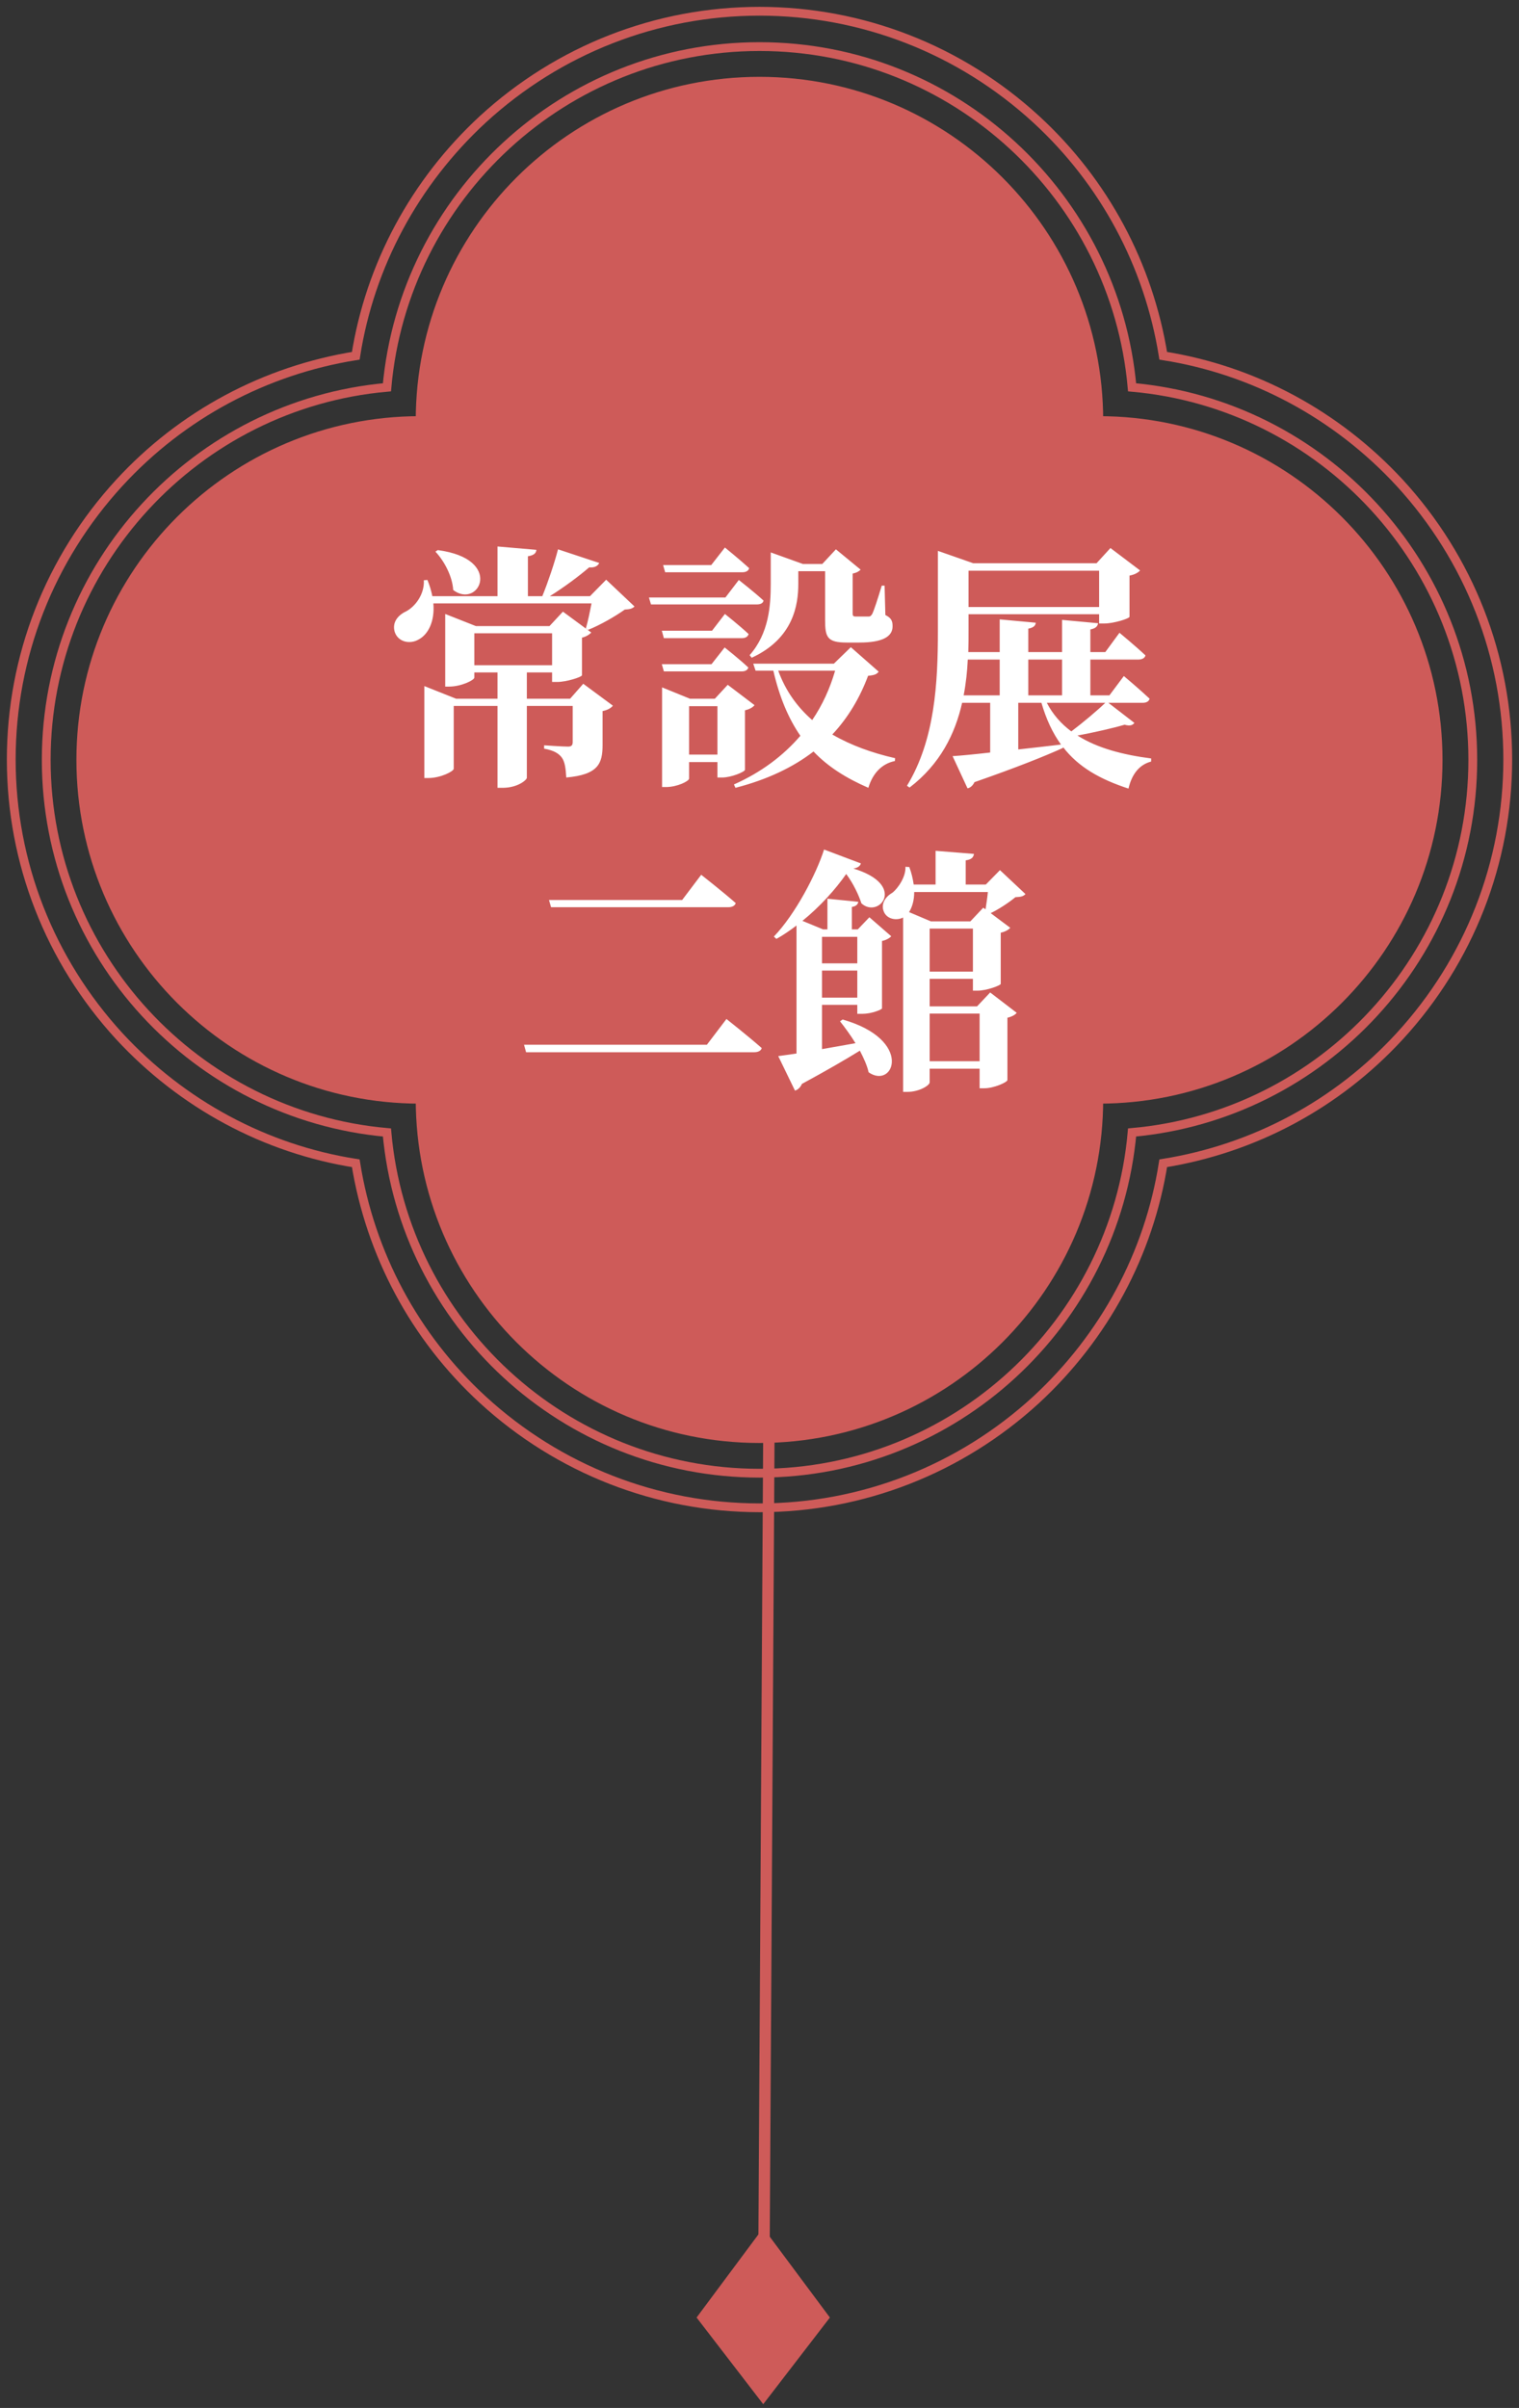
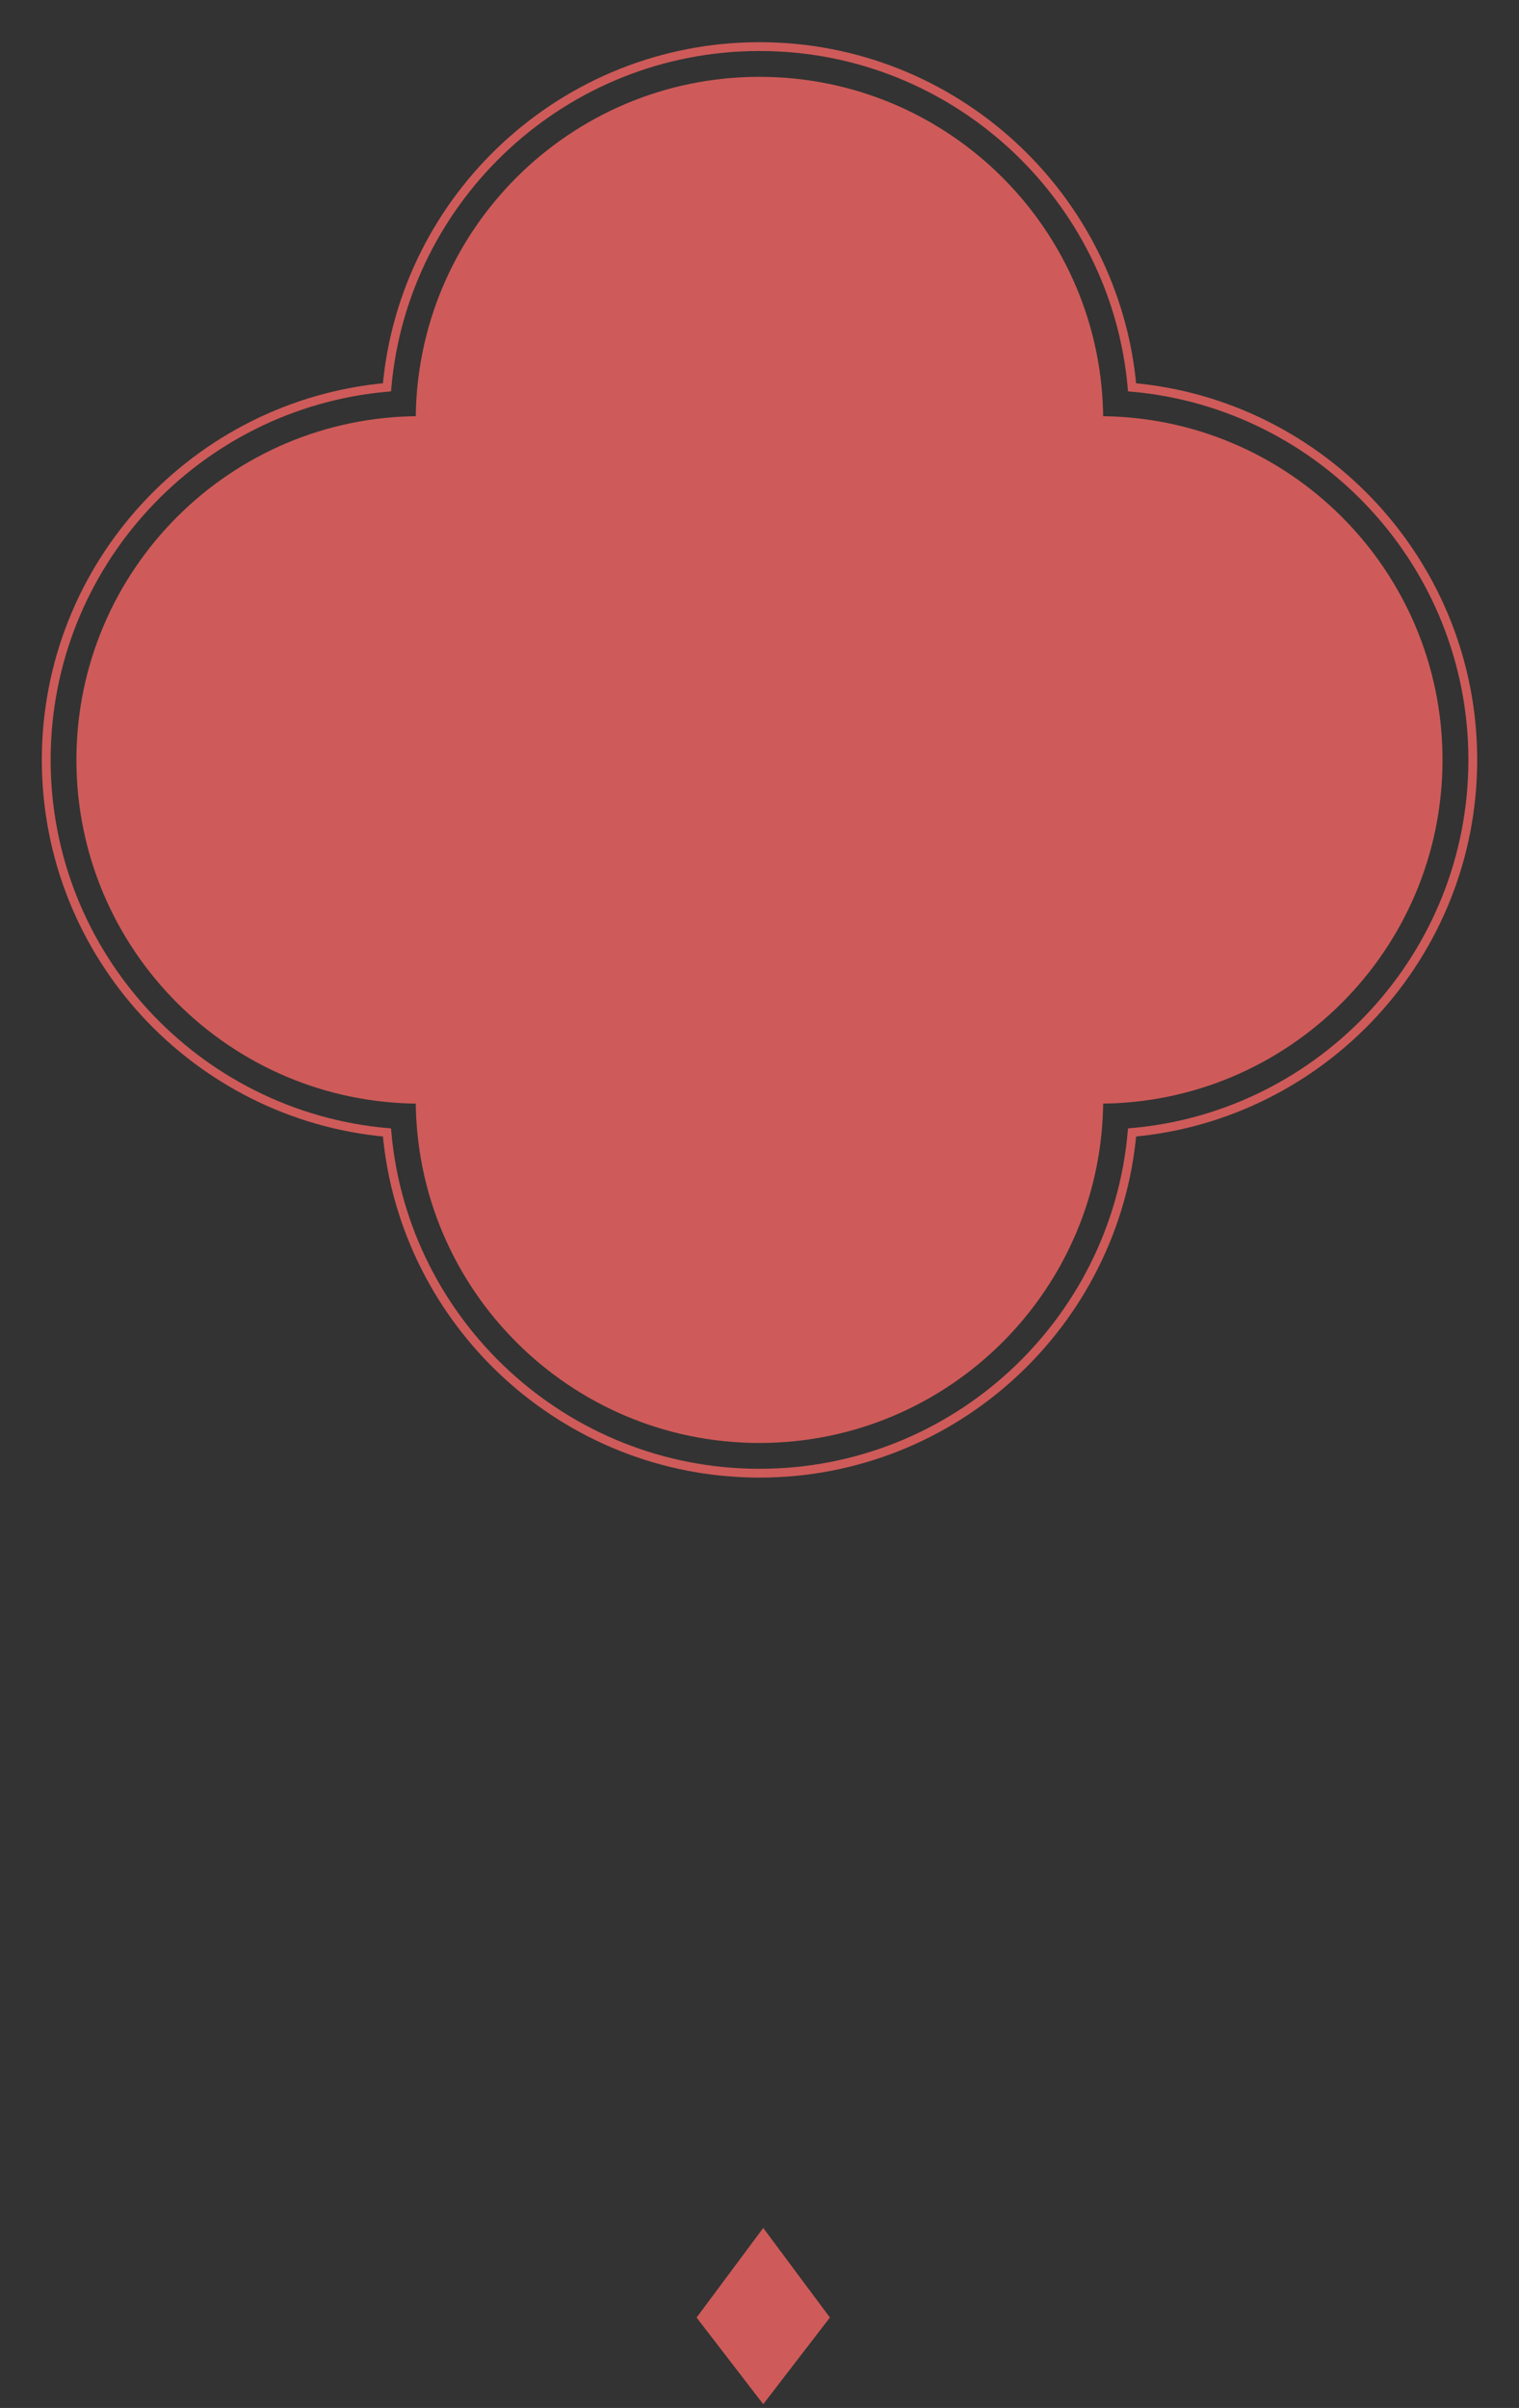
<svg xmlns="http://www.w3.org/2000/svg" width="135" height="214" viewBox="0 0 135 214" fill="none">
  <rect x="0" y="0" width="135" height="214" fill="#333333" stroke="none" />
-   <path d="M68.764 55L67.873 204.671" stroke="#CE5B59" stroke-width="1.01" />
  <path d="M67.832 198L73.756 205.963L67.832 213.664L61.908 205.963L67.832 198Z" fill="#CE5B59" />
  <path d="M97.654 37.376C97.654 20.728 84.144 7.219 67.496 7.219C50.848 7.219 37.339 20.728 37.339 37.376C20.691 37.376 7.182 50.885 7.182 67.533C7.182 84.181 20.691 97.691 37.339 97.691C37.339 114.339 50.848 127.848 67.496 127.848C84.144 127.848 97.654 114.339 97.654 97.691C114.302 97.691 127.811 84.181 127.811 67.533C127.811 50.885 114.302 37.376 97.654 37.376Z" fill="#CE5B59" />
-   <path d="M67.5 134C58.391 134 49.652 130.584 42.913 124.399C36.85 118.829 32.911 111.444 31.619 103.381C23.587 102.119 16.202 98.15 10.601 92.088C4.416 85.348 1 76.639 1 67.5C1 58.361 4.416 49.652 10.601 42.913C16.171 36.85 23.556 32.911 31.619 31.619C32.881 23.587 36.85 16.202 42.913 10.601C49.652 4.416 58.361 1 67.5 1C76.639 1 85.348 4.416 92.088 10.601C98.15 16.171 102.089 23.556 103.381 31.619C111.413 32.881 118.798 36.85 124.399 42.913C130.584 49.652 134 58.361 134 67.5C134 76.639 130.584 85.348 124.399 92.088C118.829 98.15 111.444 102.089 103.381 103.381C102.119 111.413 98.15 118.798 92.088 124.399C85.348 130.584 76.609 134 67.5 134Z" stroke="#CE5B59" stroke-width="0.782" stroke-miterlimit="10" />
  <path d="M67.501 130.925C50.176 130.925 35.898 117.6 34.39 100.644C17.434 99.136 4.109 84.858 4.109 67.533C4.109 50.208 17.434 35.929 34.39 34.421C35.898 17.465 50.176 4.141 67.501 4.141C84.826 4.141 99.105 17.465 100.613 34.421C117.569 35.929 130.893 50.208 130.893 67.533C130.893 84.858 117.569 99.136 100.613 100.644C99.105 117.6 84.826 130.925 67.501 130.925Z" stroke="#CE5B59" stroke-width="0.782" stroke-miterlimit="10" />
  <path d="M97.654 37.376C97.654 20.728 84.144 7.219 67.496 7.219C50.848 7.219 37.339 20.728 37.339 37.376C20.691 37.376 7.182 50.885 7.182 67.533C7.182 84.181 20.691 97.691 37.339 97.691C37.339 114.339 50.848 127.848 67.496 127.848C84.144 127.848 97.654 114.339 97.654 97.691C114.302 97.691 127.811 84.181 127.811 67.533C127.811 50.885 114.302 37.376 97.654 37.376Z" stroke="#CE5B59" stroke-width="0.782" stroke-miterlimit="10" />
-   <path d="M38.698 49.025L38.904 48.888C44.833 49.666 42.567 54.175 40.278 52.435C40.209 51.222 39.477 49.849 38.698 49.025ZM42.155 56.281V59.119H49.067V56.281H42.155ZM50.669 62.095L51.837 60.767L54.469 62.713C54.332 62.896 54.034 63.102 53.553 63.193V66.215C53.553 67.863 53.164 68.847 50.326 69.099C50.28 68.32 50.212 67.725 49.937 67.336C49.685 66.993 49.273 66.695 48.358 66.535V66.237C48.358 66.237 50.006 66.352 50.486 66.352C50.807 66.352 50.898 66.215 50.898 65.94V62.736H46.824V69.122C46.824 69.305 46.023 70.014 44.672 70.014H44.215V62.736H40.324V68.32C40.324 68.549 39.156 69.144 38.08 69.144H37.714V60.973L40.529 62.095H44.215V59.76H42.155V60.218C42.155 60.447 40.987 61.019 39.911 61.019H39.568V54.564L42.292 55.64H48.838L50.029 54.358L52.546 56.212C52.409 56.372 52.111 56.578 51.722 56.67V60.012C51.699 60.172 50.349 60.607 49.525 60.607H49.067V59.76H46.824V62.095H50.669ZM53.874 51.52L56.392 53.9C56.209 54.083 55.98 54.152 55.522 54.175C54.698 54.77 53.302 55.571 52.249 55.983L52.066 55.846C52.249 55.251 52.432 54.335 52.569 53.626H38.515C38.653 55.251 38.035 56.395 37.211 56.83C36.432 57.288 35.379 57.059 35.082 56.166C34.83 55.319 35.356 54.678 36.089 54.335C36.913 53.9 37.737 52.802 37.668 51.566L37.989 51.543C38.195 52.046 38.332 52.527 38.424 52.985H44.215V48.567L47.671 48.865C47.648 49.139 47.488 49.345 46.916 49.437V52.985H48.197C48.701 51.749 49.273 50.055 49.594 48.819L53.256 50.032C53.141 50.284 52.867 50.467 52.363 50.421C51.493 51.176 50.143 52.184 48.861 52.985H52.432L53.874 51.52ZM66.806 58.455L66.623 58.226C68.34 56.281 68.5 53.809 68.5 51.886V49.094L71.361 50.124H73.078L74.291 48.819L76.488 50.627C76.351 50.764 76.145 50.902 75.779 50.971V54.495C75.779 54.747 75.825 54.793 76.099 54.793H76.648H77.152C77.335 54.793 77.381 54.77 77.518 54.564C77.678 54.244 77.999 53.259 78.365 52.046H78.617L78.686 54.656C79.235 54.93 79.327 55.205 79.327 55.663C79.327 56.578 78.434 57.105 76.374 57.105H75.252C73.513 57.105 73.33 56.624 73.33 55.09V50.764H70.949V51.886C70.949 53.717 70.537 56.739 66.806 58.455ZM65.982 50.856H59.115L58.932 50.215H63.213L64.426 48.659C64.426 48.659 65.753 49.734 66.577 50.49C66.531 50.742 66.28 50.856 65.982 50.856ZM64.472 53.099L65.662 51.543C65.662 51.543 67.035 52.618 67.859 53.374C67.813 53.626 67.561 53.717 67.241 53.717H57.856L57.673 53.099H64.472ZM58.818 56.052H63.281L64.426 54.564C64.426 54.564 65.73 55.594 66.531 56.349C66.463 56.601 66.234 56.716 65.913 56.716H59.001L58.818 56.052ZM65.913 59.668H59.001L58.818 59.028H63.236L64.403 57.54C64.403 57.54 65.707 58.57 66.509 59.325C66.44 59.554 66.234 59.668 65.913 59.668ZM61.244 67.061H63.762V62.758H61.244V67.061ZM66.211 63.125V68.412C66.188 68.595 64.998 69.099 64.174 69.099H63.762V67.725H61.244V69.19C61.244 69.419 60.191 69.946 59.184 69.946H58.841V61.087L61.313 62.095H63.533L64.677 60.859L67.058 62.667C66.921 62.85 66.623 63.033 66.211 63.125ZM74.222 59.6H69.164C69.828 61.431 70.88 62.85 72.185 63.994C73.101 62.644 73.764 61.179 74.222 59.6ZM75.618 57.517L78.091 59.691C77.93 59.92 77.701 60.012 77.152 60.057C76.42 62.003 75.39 63.766 73.971 65.276C75.618 66.237 77.541 66.924 79.555 67.382L79.533 67.634C78.388 67.863 77.564 68.71 77.175 70.014C75.229 69.167 73.604 68.16 72.3 66.787C70.491 68.183 68.202 69.282 65.364 70.014L65.227 69.717C67.653 68.641 69.622 67.153 71.132 65.391C70.079 63.857 69.278 61.98 68.729 59.6H67.15L66.944 58.982H74.108L75.618 57.517ZM90.496 62.461V66.604C91.71 66.466 92.991 66.329 94.296 66.169C93.564 65.162 92.991 63.949 92.556 62.461H90.496ZM85.644 61.797H88.848V58.615H86.01C85.964 59.645 85.85 60.721 85.644 61.797ZM97.684 50.719H86.079V53.946H97.684V50.719ZM94.388 58.615H91.389V61.797H94.388V58.615ZM98.233 62.461H93.037C93.564 63.491 94.319 64.338 95.212 65.001C96.242 64.223 97.523 63.148 98.233 62.461ZM98.508 62.461L100.819 64.246C100.659 64.452 100.43 64.544 99.95 64.406C98.851 64.727 97.226 65.093 95.761 65.368C97.523 66.489 99.812 67.084 102.307 67.405V67.68C101.254 67.954 100.591 68.801 100.293 70.083C97.775 69.259 95.853 68.183 94.479 66.398V66.466C92.808 67.222 90.29 68.229 86.605 69.511C86.468 69.808 86.239 70.014 85.987 70.06L84.66 67.199C85.415 67.153 86.582 67.039 88.001 66.878V62.461H85.507C84.889 65.207 83.561 67.908 80.837 69.991L80.608 69.831C83.103 65.734 83.355 60.653 83.355 56.052V48.956L86.491 50.055H97.455L98.691 48.705L101.323 50.696C101.163 50.879 100.865 51.062 100.385 51.154V54.816C100.362 54.976 98.988 55.411 98.141 55.411H97.684V54.587H86.079V56.052C86.079 56.67 86.079 57.288 86.056 57.952H88.848V55.045L92.053 55.342C92.03 55.594 91.87 55.777 91.389 55.869V57.952H94.388V55.09L97.592 55.388C97.546 55.64 97.409 55.846 96.905 55.937V57.952H98.233L99.492 56.235C99.492 56.235 100.934 57.425 101.804 58.249C101.735 58.501 101.483 58.615 101.163 58.615H96.905V61.797H98.599L99.881 60.08C99.881 60.08 101.3 61.271 102.17 62.095C102.101 62.346 101.872 62.461 101.552 62.461H98.508ZM46.572 92.848H62.824L64.563 90.559C64.563 90.559 66.509 92.093 67.699 93.146C67.63 93.398 67.356 93.512 67.035 93.512H46.755L46.572 92.848ZM48.792 79.985H60.626L62.32 77.742C62.32 77.742 64.243 79.252 65.387 80.259C65.318 80.511 65.044 80.626 64.723 80.626H48.976L48.792 79.985ZM76.191 83.258H73.055V85.615H76.191V83.258ZM73.055 88.66H76.191V86.256H73.055V88.66ZM74.657 90.766L74.886 90.605C81.226 92.413 79.441 96.854 77.198 95.298C77.061 94.68 76.763 94.039 76.42 93.375C75.161 94.153 73.467 95.137 71.27 96.328C71.132 96.648 70.903 96.854 70.652 96.923L69.164 93.856C69.576 93.81 70.125 93.718 70.789 93.627V82.251C70.217 82.686 69.622 83.098 69.004 83.441L68.775 83.235C70.674 81.266 72.551 77.673 73.238 75.499L76.511 76.734C76.442 76.963 76.237 77.124 75.847 77.192C80.654 78.634 78.113 81.701 76.557 80.282C76.328 79.573 75.87 78.566 75.207 77.673C74.245 79.046 72.895 80.557 71.315 81.839L73.147 82.594H73.536V79.87L76.282 80.145C76.237 80.374 76.099 80.534 75.71 80.603V82.594H76.237L77.266 81.518L79.212 83.212C79.052 83.372 78.754 83.555 78.388 83.624V89.621C78.342 89.736 77.45 90.102 76.626 90.102H76.191V89.301H73.055V93.237C73.971 93.077 74.978 92.894 76.031 92.711C75.596 92.001 75.092 91.315 74.657 90.766ZM87.383 80.671L87.59 80.809C87.658 80.351 87.75 79.779 87.796 79.275H81.249C81.249 80.031 81.066 80.626 80.791 81.061L82.737 81.885H86.239L87.383 80.671ZM82.623 86.348H86.468V82.525H82.623V86.348ZM87.063 90.079H82.623V94.313H87.063V90.079ZM88.871 77.33L91.137 79.458C90.954 79.664 90.725 79.71 90.245 79.733C89.695 80.191 88.803 80.786 88.047 81.152L89.787 82.457C89.65 82.617 89.352 82.8 88.94 82.892V87.447C88.894 87.584 87.681 88.042 86.88 88.042H86.468V86.989H82.623V89.438H86.834L88.001 88.202L90.359 90.01C90.245 90.17 89.947 90.353 89.535 90.445V95.984C89.512 96.19 88.322 96.717 87.475 96.717H87.063V94.977H82.623V96.19C82.623 96.465 81.684 97.037 80.654 97.037H80.265V81.541C79.693 81.839 78.823 81.701 78.548 81.015C78.274 80.351 78.663 79.71 79.304 79.344C79.83 78.932 80.517 77.902 80.471 77.032L80.814 77.055C81.02 77.604 81.135 78.131 81.204 78.611H83.149V75.613L86.559 75.888C86.514 76.185 86.353 76.391 85.827 76.46V78.611H87.612L88.871 77.33Z" fill="white" />
</svg>